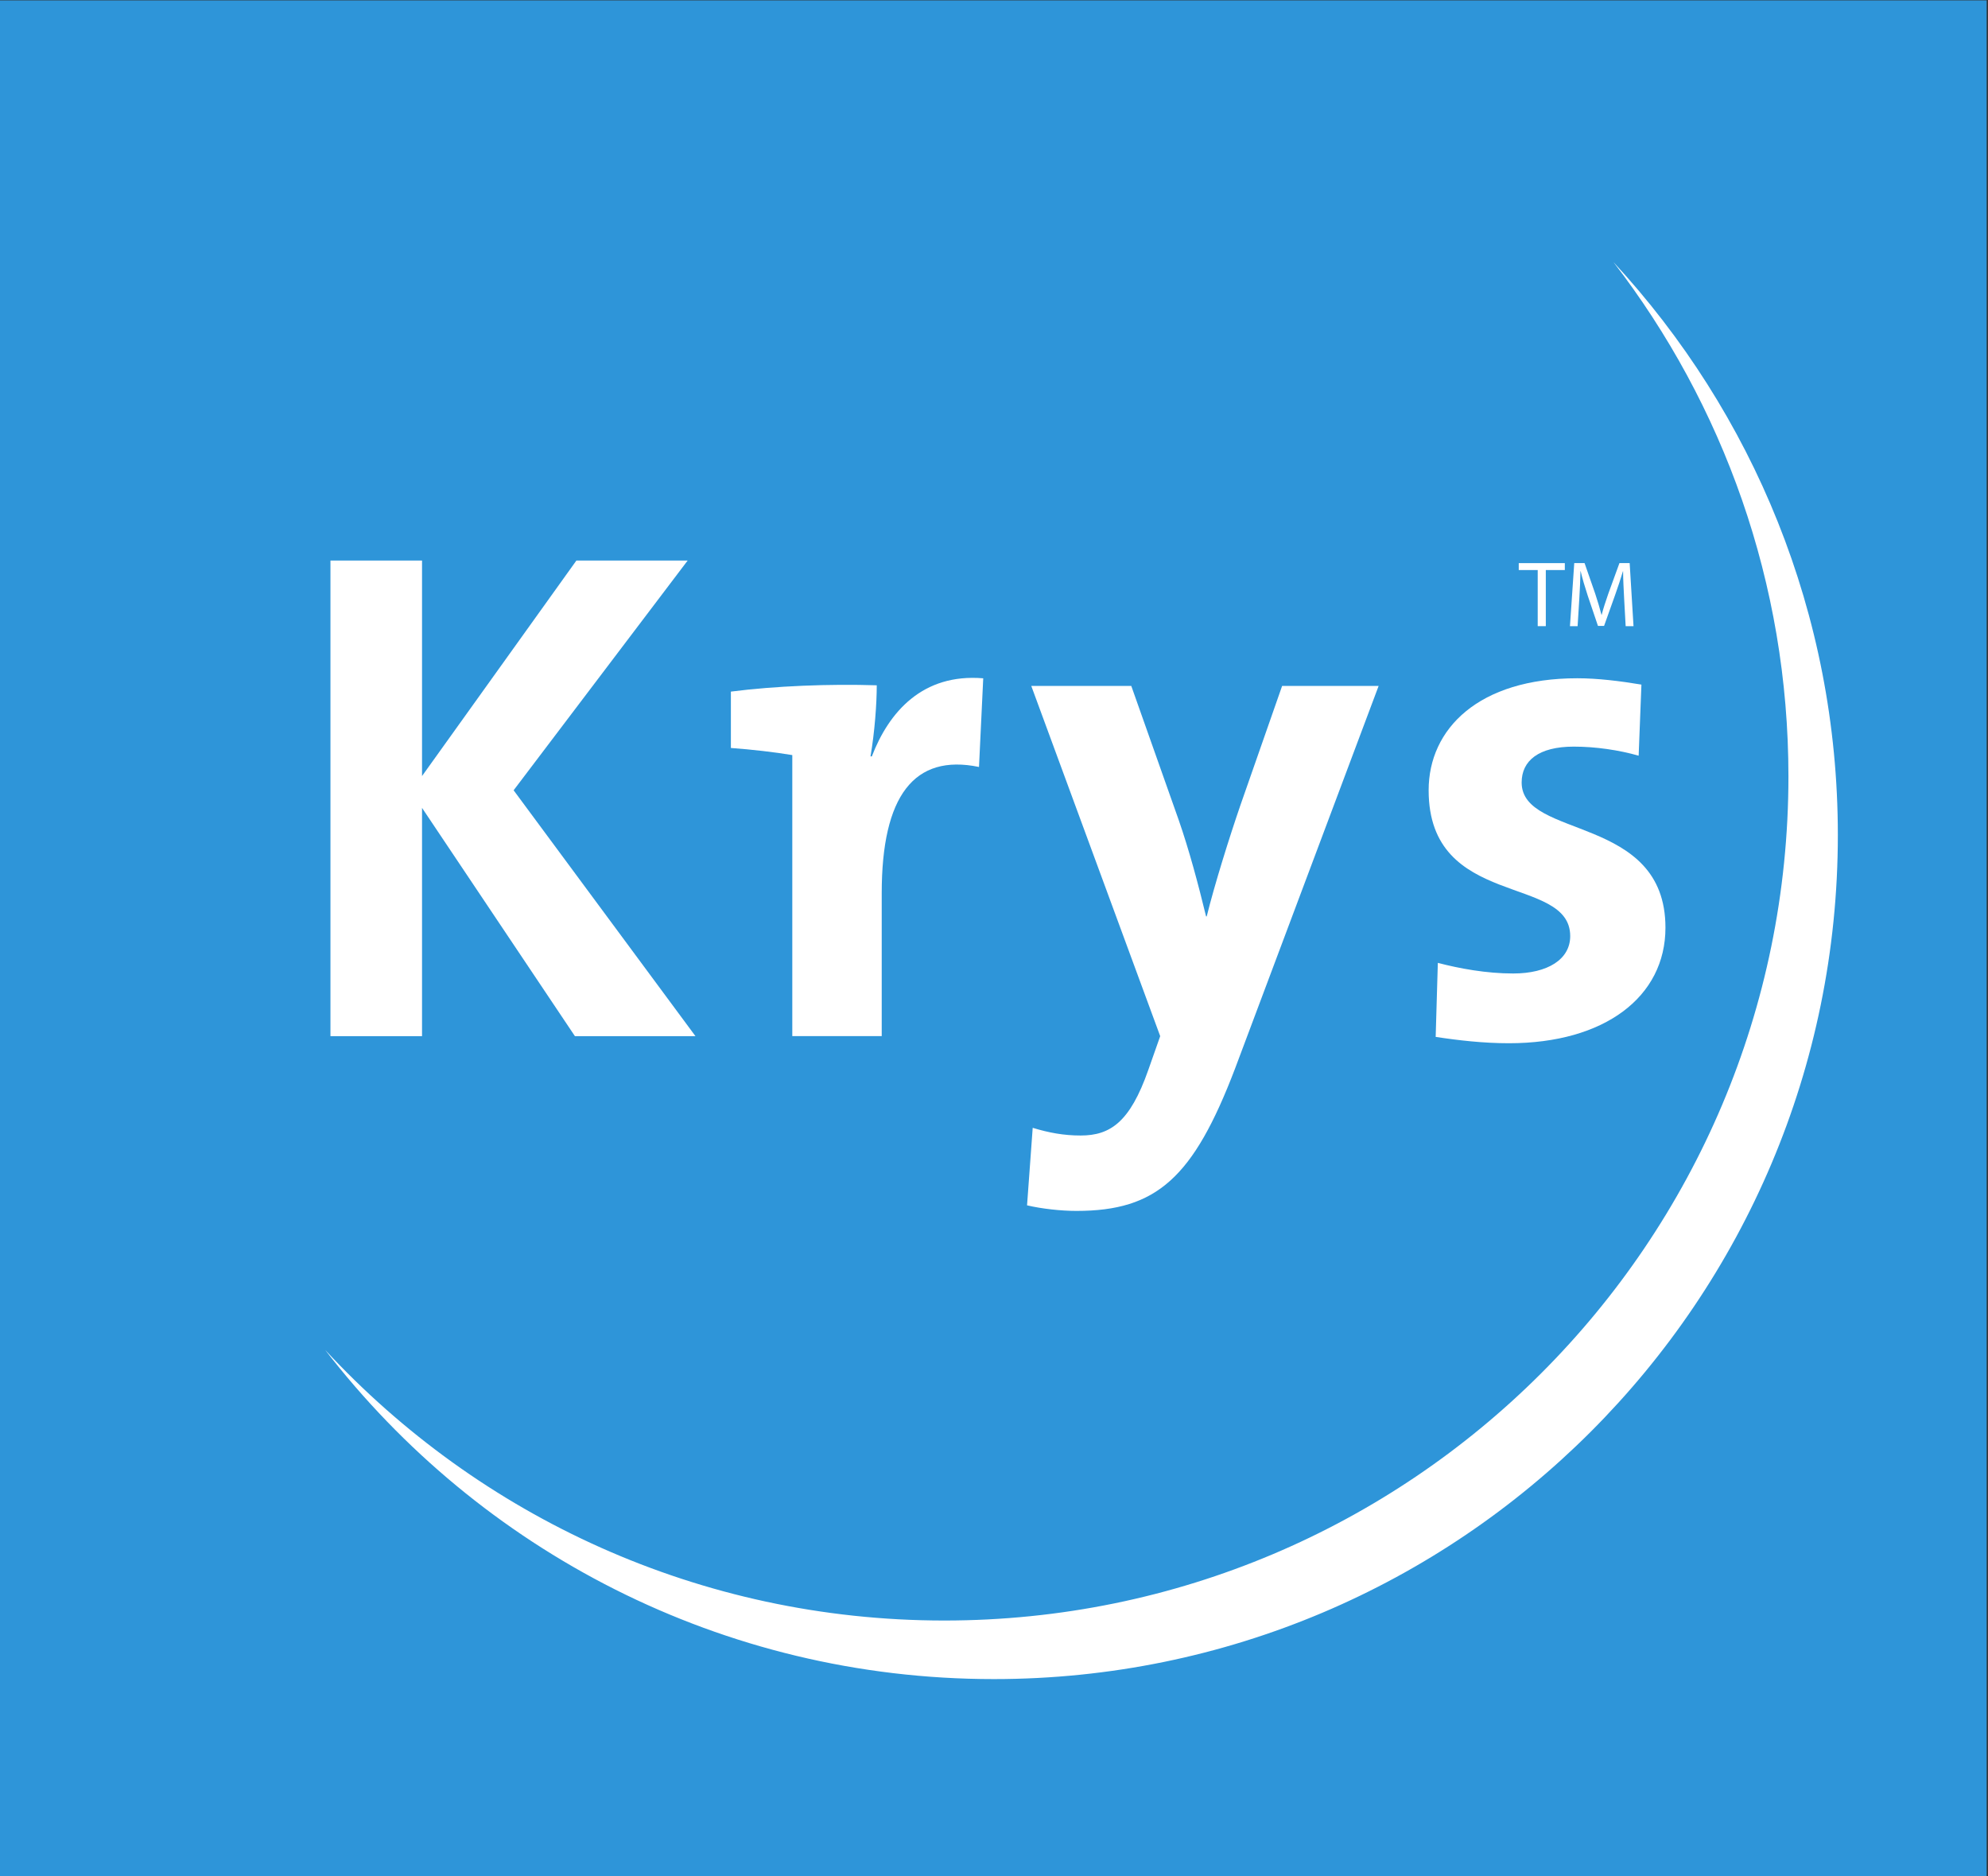
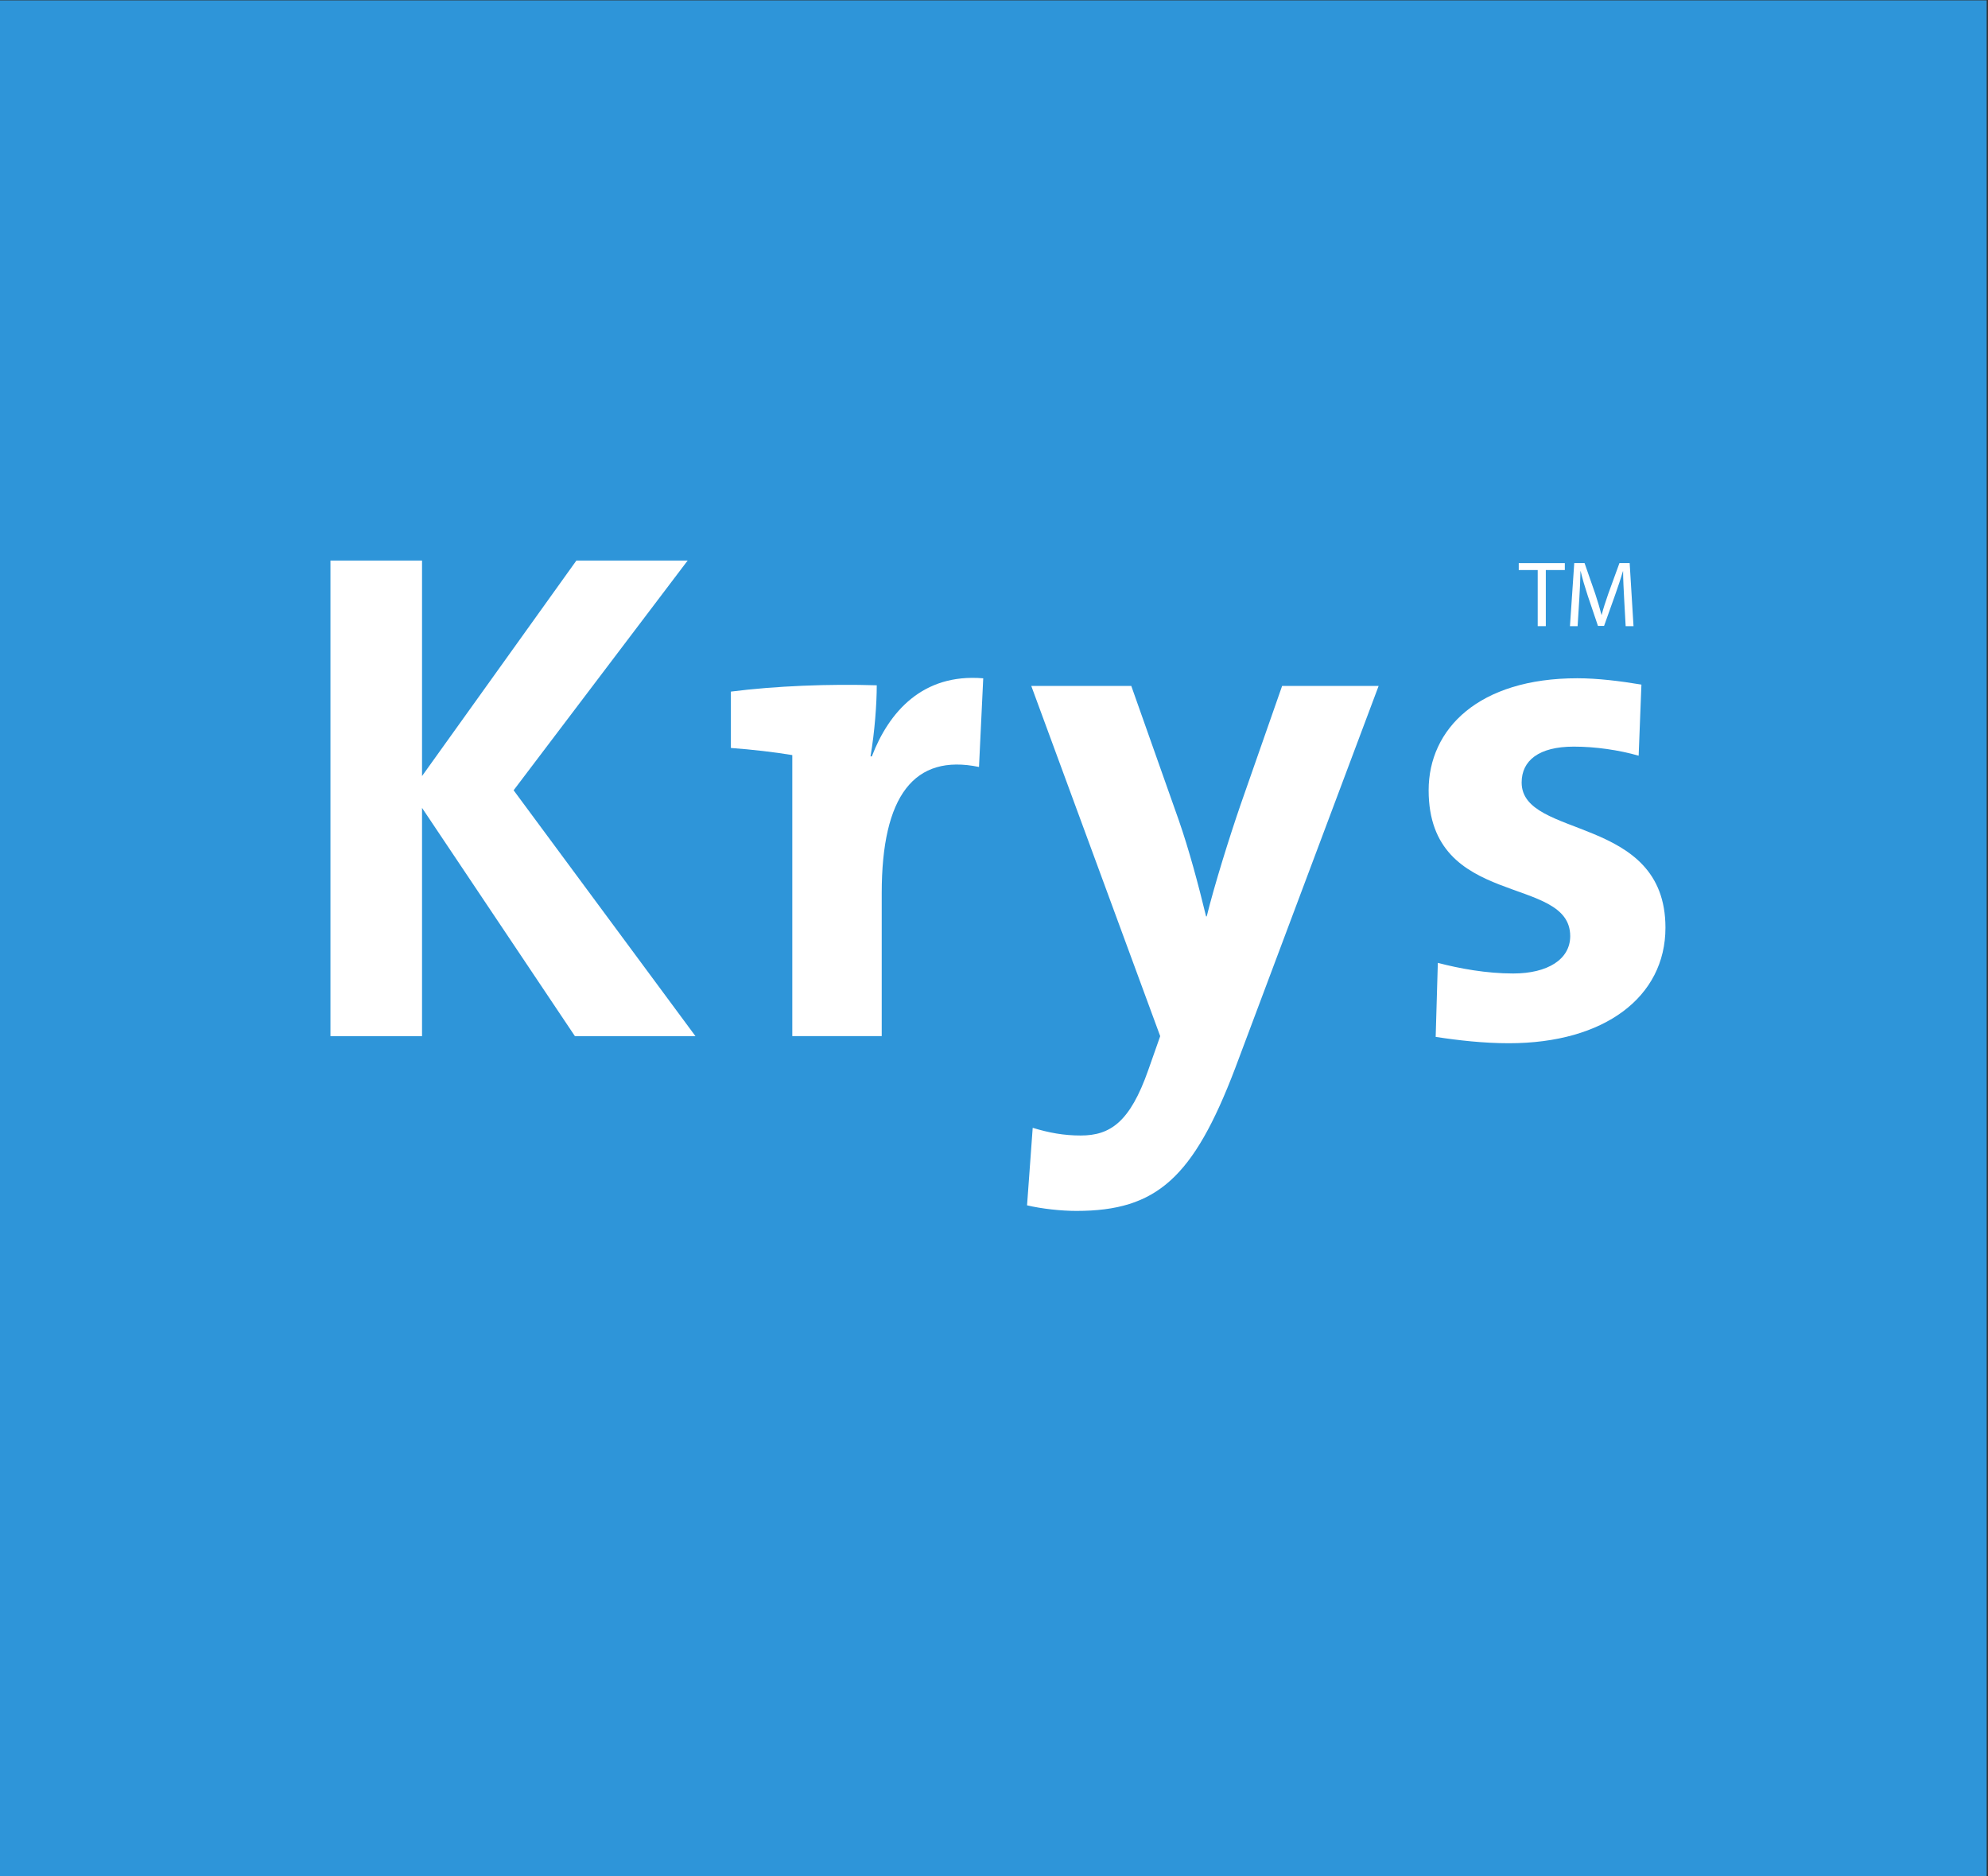
<svg xmlns="http://www.w3.org/2000/svg" xmlns:ns1="http://sodipodi.sourceforge.net/DTD/sodipodi-0.dtd" xmlns:ns2="http://www.inkscape.org/namespaces/inkscape" version="1.1" id="svg182" width="794.694" height="750" viewBox="0 0 794.694 750" ns1:docname="Logo Krys - ancien.svg" xml:space="preserve" ns2:version="1.2 (dc2aeda, 2022-05-15)">
  <rect x="0" y="0" width="794.694" height="750" fill="#333333" stroke="none" />
  <defs id="defs186">
    <clipPath clipPathUnits="userSpaceOnUse" id="clipPath1027">
      <path d="M -28.139,-22.754 H 66.361 V 20.144 H -28.139 Z" id="path1029" style="stroke-width:1" />
    </clipPath>
    <clipPath clipPathUnits="userSpaceOnUse" id="clipPath1069">
      <path d="M -29.889,-22.177 H 64.611 V 20.721 H -29.889 Z" id="path1071" style="stroke-width:1" />
    </clipPath>
    <clipPath clipPathUnits="userSpaceOnUse" id="clipPath1361">
      <path d="M -76.365,-18.099 H 18.134 V 24.799 H -76.365 Z" id="path1363" style="stroke-width:1" />
    </clipPath>
    <clipPath clipPathUnits="userSpaceOnUse" id="clipPath1367">
      <path d="M -83.099,-18.721 H 11.4 V 24.177 H -83.099 Z" id="path1369" style="stroke-width:1" />
    </clipPath>
    <clipPath clipPathUnits="userSpaceOnUse" id="clipPath1373">
      <path d="M -67.4,-25.774 H 27.1 V 17.124 H -67.4 Z" id="path1375" style="stroke-width:1" />
    </clipPath>
    <clipPath clipPathUnits="userSpaceOnUse" id="clipPath1379">
      <path d="M -60.131,-18.895 H 34.369 V 24.003 H -60.131 Z" id="path1381" style="stroke-width:1" />
    </clipPath>
    <clipPath clipPathUnits="userSpaceOnUse" id="clipPath1385">
      <path d="M -85.67,-37.928 H 8.83 V 4.97 H -85.67 Z" id="path1387" style="stroke-width:1" />
    </clipPath>
  </defs>
  <ns1:namedview id="namedview184" pagecolor="#ffffff" bordercolor="#666666" borderopacity="1.0" ns2:showpageshadow="2" ns2:pageopacity="0.0" ns2:pagecheckerboard="0" ns2:deskcolor="#d1d1d1" showgrid="false" ns2:zoom="0.59465202" ns2:cx="21.861525" ns2:cy="48.768017" ns2:window-width="1920" ns2:window-height="1052" ns2:window-x="0" ns2:window-y="28" ns2:window-maximized="0" ns2:current-layer="g188" />
  <g id="g188" ns2:groupmode="layer" ns2:label="Logo" transform="matrix(1.333,0,0,-1.333,-1336.53,601.785)">
    <path d="m 1002.397,-111.161 h 596.021 v 562.5 h -596.021 z" style="fill:#2e95d9;fill-opacity:1;fill-rule:nonzero;stroke:none;stroke-width:9.094" id="path422" />
    <g id="g1408" transform="matrix(13.142,0,0,13.142,-12170.634,-5479.938)">
-       <path d="m 0,0 c 2.696,-3.502 4.303,-7.885 4.303,-12.646 0,-11.462 -9.292,-20.755 -20.757,-20.755 -6.017,0 -11.434,2.563 -15.224,6.654 3.795,-4.921 9.746,-8.094 16.442,-8.094 11.462,0 20.754,9.292 20.754,20.754 C 5.518,-8.648 3.423,-3.701 0,0" style="fill:#ffffff;fill-opacity:1;fill-rule:nonzero;stroke:none" id="path434" transform="matrix(0.928,0,0,0.928,1039.197,445.351)" clip-path="url(#clipPath1385)" />
      <g id="g1393">
        <path d="M 0,0 -3.759,5.612 V 0 h -2.252 v 11.693 h 2.252 V 6.395 l 3.795,5.298 H 2.772 L -1.507,6.045 2.964,0 Z" style="fill:#ffffff;fill-opacity:1;fill-rule:nonzero;stroke:none" id="path438" transform="matrix(0.928,0,0,0.928,1015.499,427.689)" clip-path="url(#clipPath1379)" />
        <path d="M 0,0 H 0.033 C 0.451,1.091 1.281,2.045 2.772,1.92 L 2.668,-0.26 C 1.073,0.07 0.276,-0.969 0.276,-3.362 v -3.516 h -2.199 v 6.91 c -0.418,0.071 -1.005,0.139 -1.51,0.175 v 1.386 c 1.092,0.14 2.427,0.192 3.587,0.155 C 0.154,1.298 0.104,0.604 0,0" style="fill:#ffffff;fill-opacity:1;fill-rule:nonzero;stroke:none" id="path442" transform="matrix(0.928,0,0,0.928,1022.244,434.072)" clip-path="url(#clipPath1373)" />
        <path d="m 0,0 c -1.024,-2.686 -1.927,-3.501 -3.9,-3.501 -0.383,0 -0.85,0.052 -1.215,0.137 l 0.139,1.906 c 0.398,-0.121 0.761,-0.189 1.18,-0.189 0.726,0 1.212,0.328 1.662,1.611 l 0.293,0.832 -3.17,8.611 h 2.459 l 1.164,-3.291 c 0.259,-0.743 0.486,-1.597 0.675,-2.375 h 0.016 c 0.192,0.778 0.556,1.941 0.83,2.738 L 1.157,9.407 H 3.53 L 0,0" style="fill:#ffffff;fill-opacity:1;fill-rule:nonzero;stroke:none" id="path446" transform="matrix(0.928,0,0,0.928,1030.563,426.95)" clip-path="url(#clipPath1361)" />
        <path d="m 0,0 c -0.625,0 -1.247,0.071 -1.801,0.156 l 0.053,1.82 c 0.536,-0.14 1.195,-0.261 1.853,-0.261 0.85,0 1.402,0.349 1.402,0.919 0,1.524 -3.481,0.658 -3.481,3.586 0,1.509 1.229,2.754 3.656,2.754 0.501,0 1.056,-0.069 1.576,-0.156 L 3.19,7.07 C 2.705,7.209 2.131,7.293 1.595,7.293 0.73,7.293 0.313,6.946 0.313,6.411 0.313,5.009 3.849,5.631 3.849,2.841 3.849,1.143 2.356,0 0,0" style="fill:#ffffff;fill-opacity:1;fill-rule:nonzero;stroke:none" id="path450" transform="matrix(0.928,0,0,0.928,1036.812,427.527)" clip-path="url(#clipPath1367)" />
      </g>
      <g id="g1397">
        <path d="M 0,0 H -0.384 V 0.14 H 0.549 V 0 H 0.164 V -1.136 H 0 Z" style="fill:#ffffff;fill-opacity:1;fill-rule:nonzero;stroke:none" id="path640" transform="matrix(1.127,0,0,1.127,1037.469,438.324)" clip-path="url(#clipPath1027)" />
        <path d="M 0,0 C -0.009,0.179 -0.021,0.394 -0.021,0.553 H -0.024 C -0.069,0.404 -0.121,0.243 -0.184,0.068 L -0.406,-0.554 H -0.53 L -0.736,0.055 C -0.796,0.238 -0.844,0.4 -0.88,0.553 H -0.884 C -0.886,0.393 -0.896,0.181 -0.908,-0.012 L -0.942,-0.56 h -0.155 l 0.087,1.277 h 0.209 l 0.215,-0.618 c 0.052,-0.156 0.093,-0.297 0.128,-0.43 h 0.003 c 0.033,0.129 0.079,0.269 0.135,0.43 l 0.225,0.618 H 0.112 L 0.19,-0.56 H 0.031 Z" style="fill:#ffffff;fill-opacity:1;fill-rule:nonzero;stroke:none" id="path644" transform="matrix(1.127,0,0,1.127,1039.441,437.674)" clip-path="url(#clipPath1069)" />
      </g>
    </g>
  </g>
</svg>